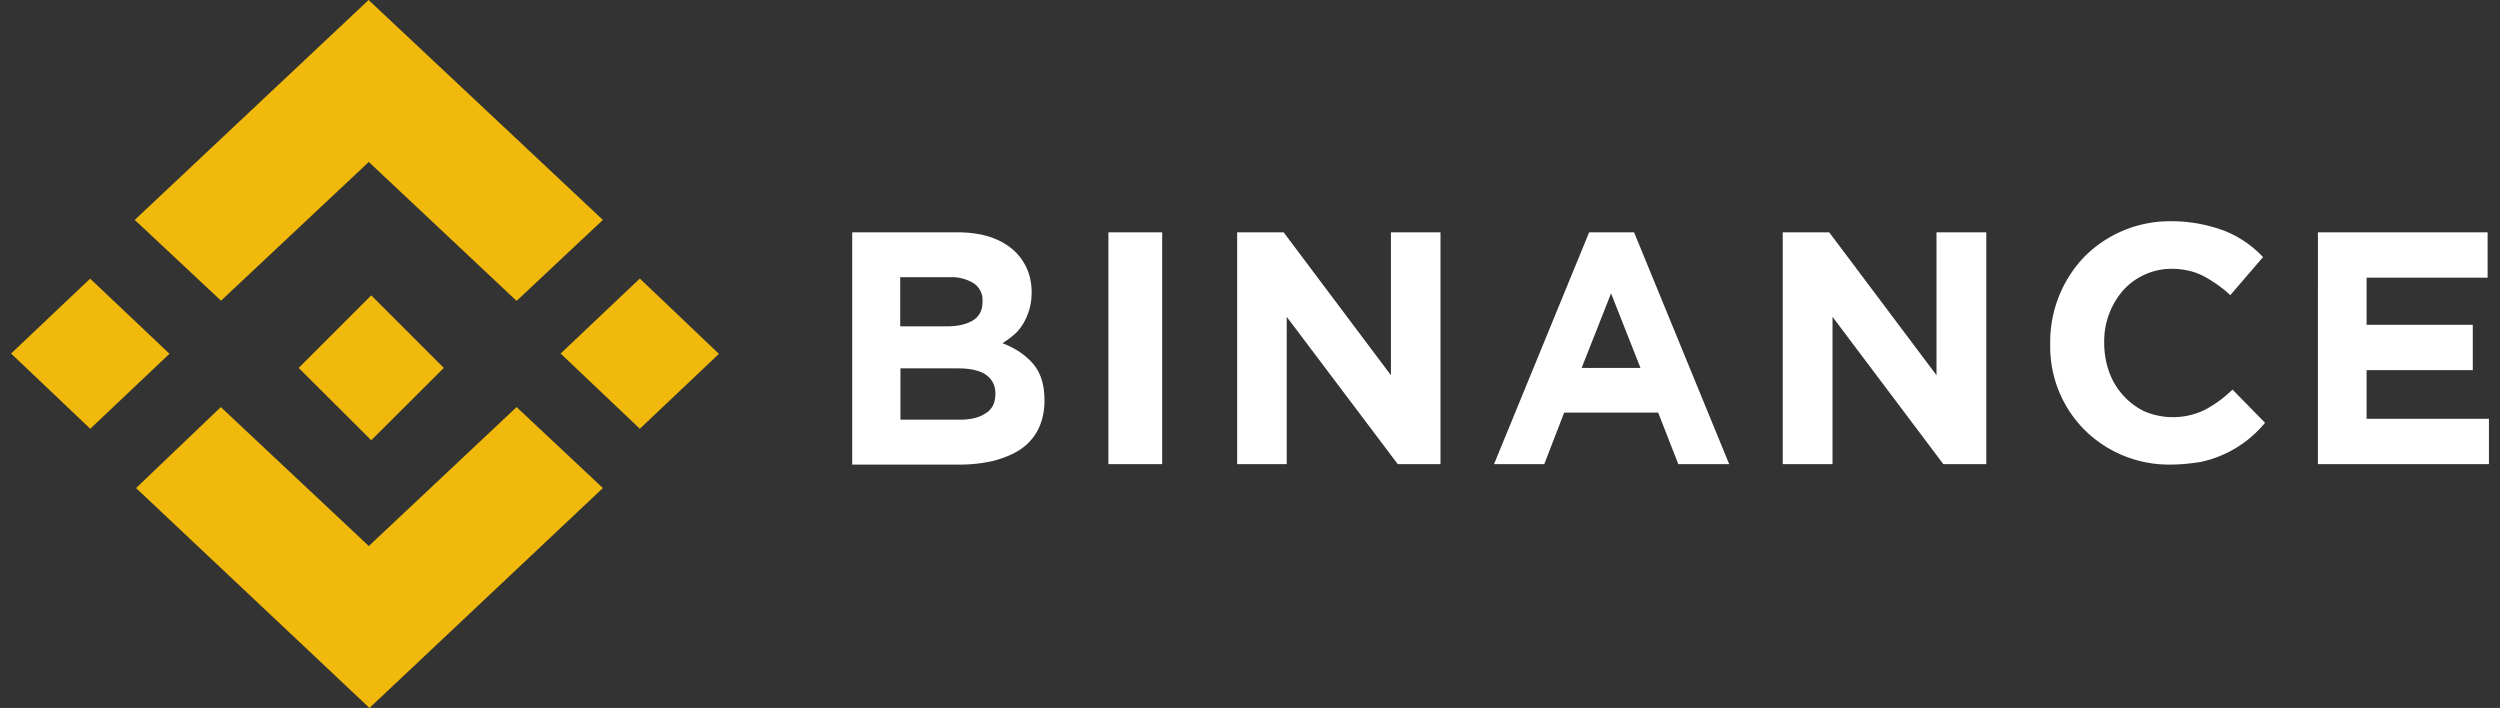
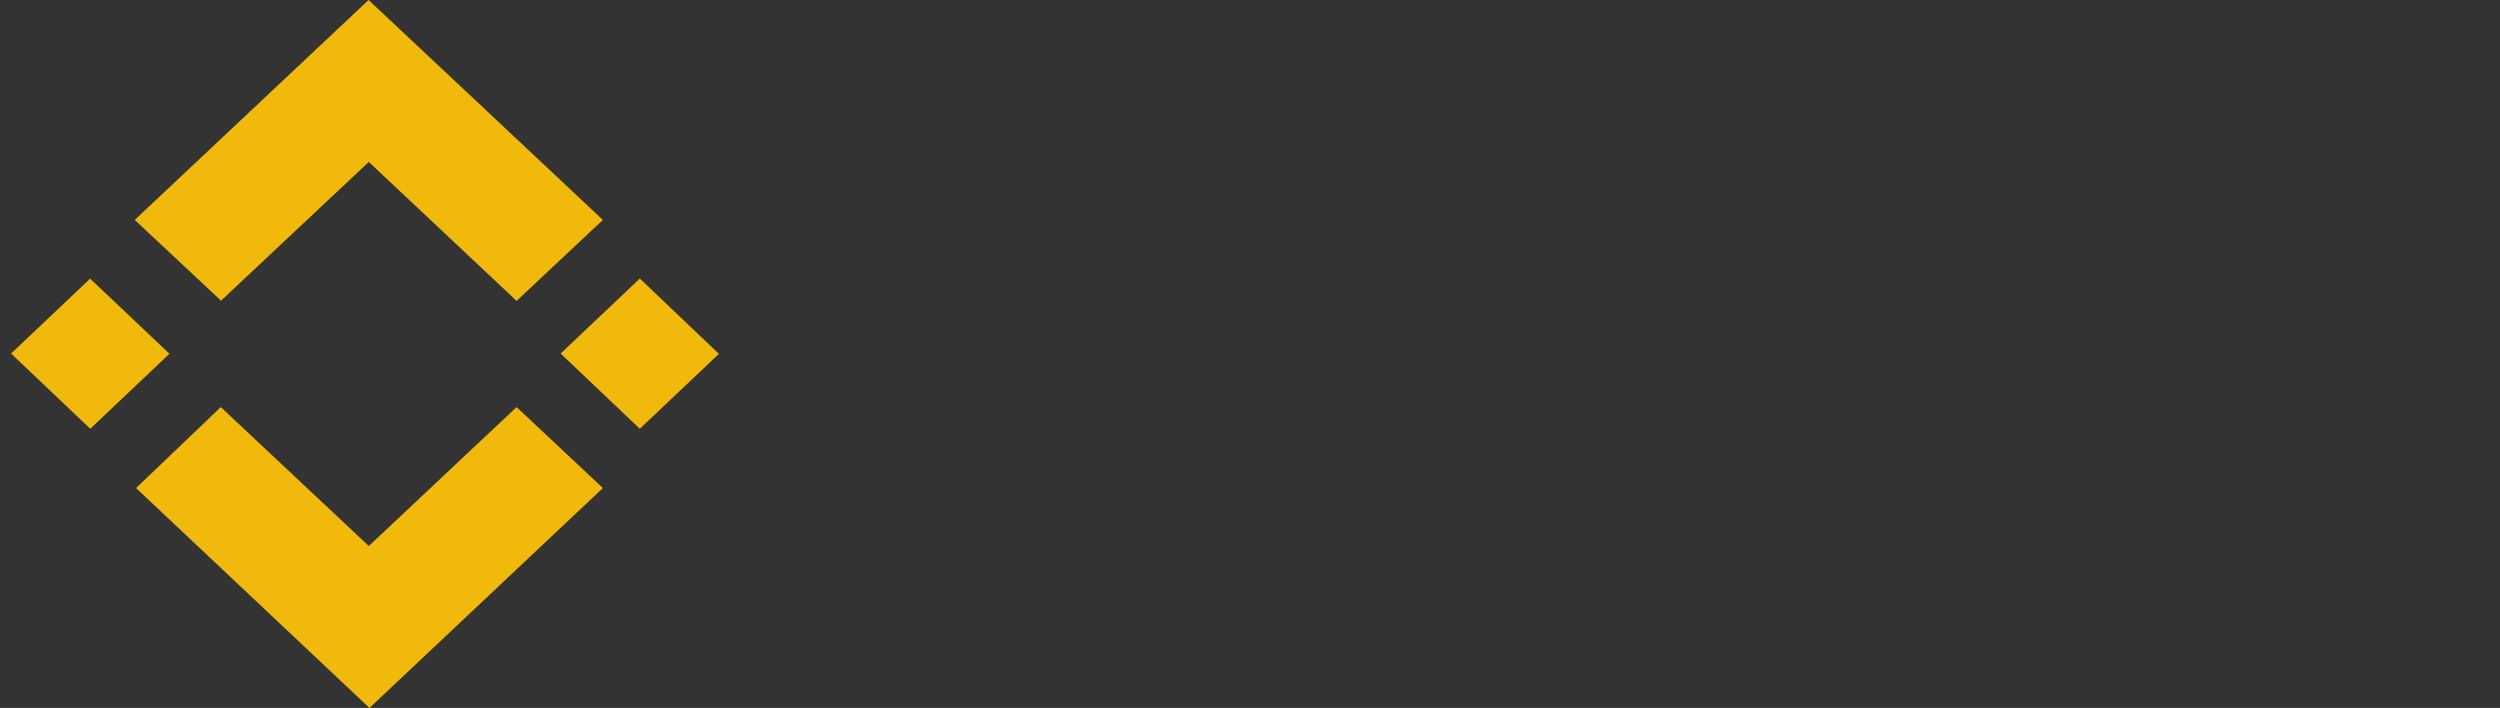
<svg xmlns="http://www.w3.org/2000/svg" viewBox="0 0 113 32" fill="none">
  <rect x="0" y="0" width="113" height="32" fill="#333333" stroke="none" />
  <path fill="#F0B90B" d="m9.98 13.6 6.69-6.28 6.68 6.28 3.9-3.66L16.66 0 6.09 9.94 10 13.6Zm-5.9-1 3.58 3.39-3.58 3.39-3.58-3.4 3.58-3.39Zm5.9 5.8 6.69 6.28 6.68-6.28 3.9 3.66L16.7 32 6.15 22.06l3.83-3.66Zm22.52-2.41-3.58 3.39-3.58-3.4 3.58-3.39L32.5 16Z" />
-   <path fill="#F0B90B" d="m20.06 16.63-3.28-3.28-3.28 3.28 3.28 3.27 3.28-3.27Z" />
-   <path fill="#FFFFFF" d="M38.5 10.5h4.76c1.18 0 2.06.31 2.67.92.46.48.7 1.08.7 1.79v.03a2.72 2.72 0 0 1-.4 1.42c-.12.19-.25.35-.41.48-.16.14-.34.27-.51.37.59.23 1.05.54 1.39.94.34.4.51.94.51 1.64v.03c0 .48-.1.9-.27 1.26a2.4 2.4 0 0 1-.77.9c-.34.24-.74.4-1.22.54a6.9 6.9 0 0 1-1.57.18h-4.86V10.5h-.02Zm4.3 4.25c.49 0 .89-.09 1.18-.27.29-.18.43-.46.43-.84v-.03a.91.91 0 0 0-.39-.8 1.9 1.9 0 0 0-1.1-.28h-2.23v2.22h2.1Zm.58 4.22c.5 0 .9-.1 1.17-.29.3-.18.44-.48.44-.86v-.03a.97.97 0 0 0-.4-.83c-.26-.2-.7-.31-1.29-.31h-2.6v2.32h2.68Zm6.73-8.47h2.42v10.48H50.1V10.5Zm5.81 0h2.1l4.85 6.46V10.5h2.24v10.48h-1.93l-5.02-6.66v6.66h-2.24V10.5Zm15.9 0h2.04l4.3 10.48h-2.3l-.91-2.33H70.7l-.9 2.33h-2.27l4.3-10.48Zm2.33 6.13-1.33-3.37-1.33 3.37h2.66Zm6.43-6.13h2.1l4.85 6.46V10.5h2.25v10.48h-1.94l-5.01-6.66v6.66h-2.25V10.5ZM98.06 21a5.42 5.42 0 0 1-3.86-1.59 5.34 5.34 0 0 1-1.53-3.87v-.03a5.55 5.55 0 0 1 1.53-3.89A5.44 5.44 0 0 1 98.14 10a6.81 6.81 0 0 1 2.45.45 4.9 4.9 0 0 1 1.7 1.17l-1.48 1.72a5.73 5.73 0 0 0-1.25-.88c-.42-.21-.9-.31-1.42-.31a2.95 2.95 0 0 0-2.18.98 3.5 3.5 0 0 0-.85 2.35v.03c0 .46.08.9.22 1.29a3.16 3.16 0 0 0 1.59 1.79 3.3 3.3 0 0 0 2.75-.07 5.5 5.5 0 0 0 1.24-.91l1.47 1.5a5.16 5.16 0 0 1-2.91 1.77c-.45.07-.9.12-1.41.12Zm6.7-10.5h7.68v2.05h-5.47v2.13h4.8v2.05h-4.8v2.2h5.53v2.05h-7.73V10.5Z" />
</svg>